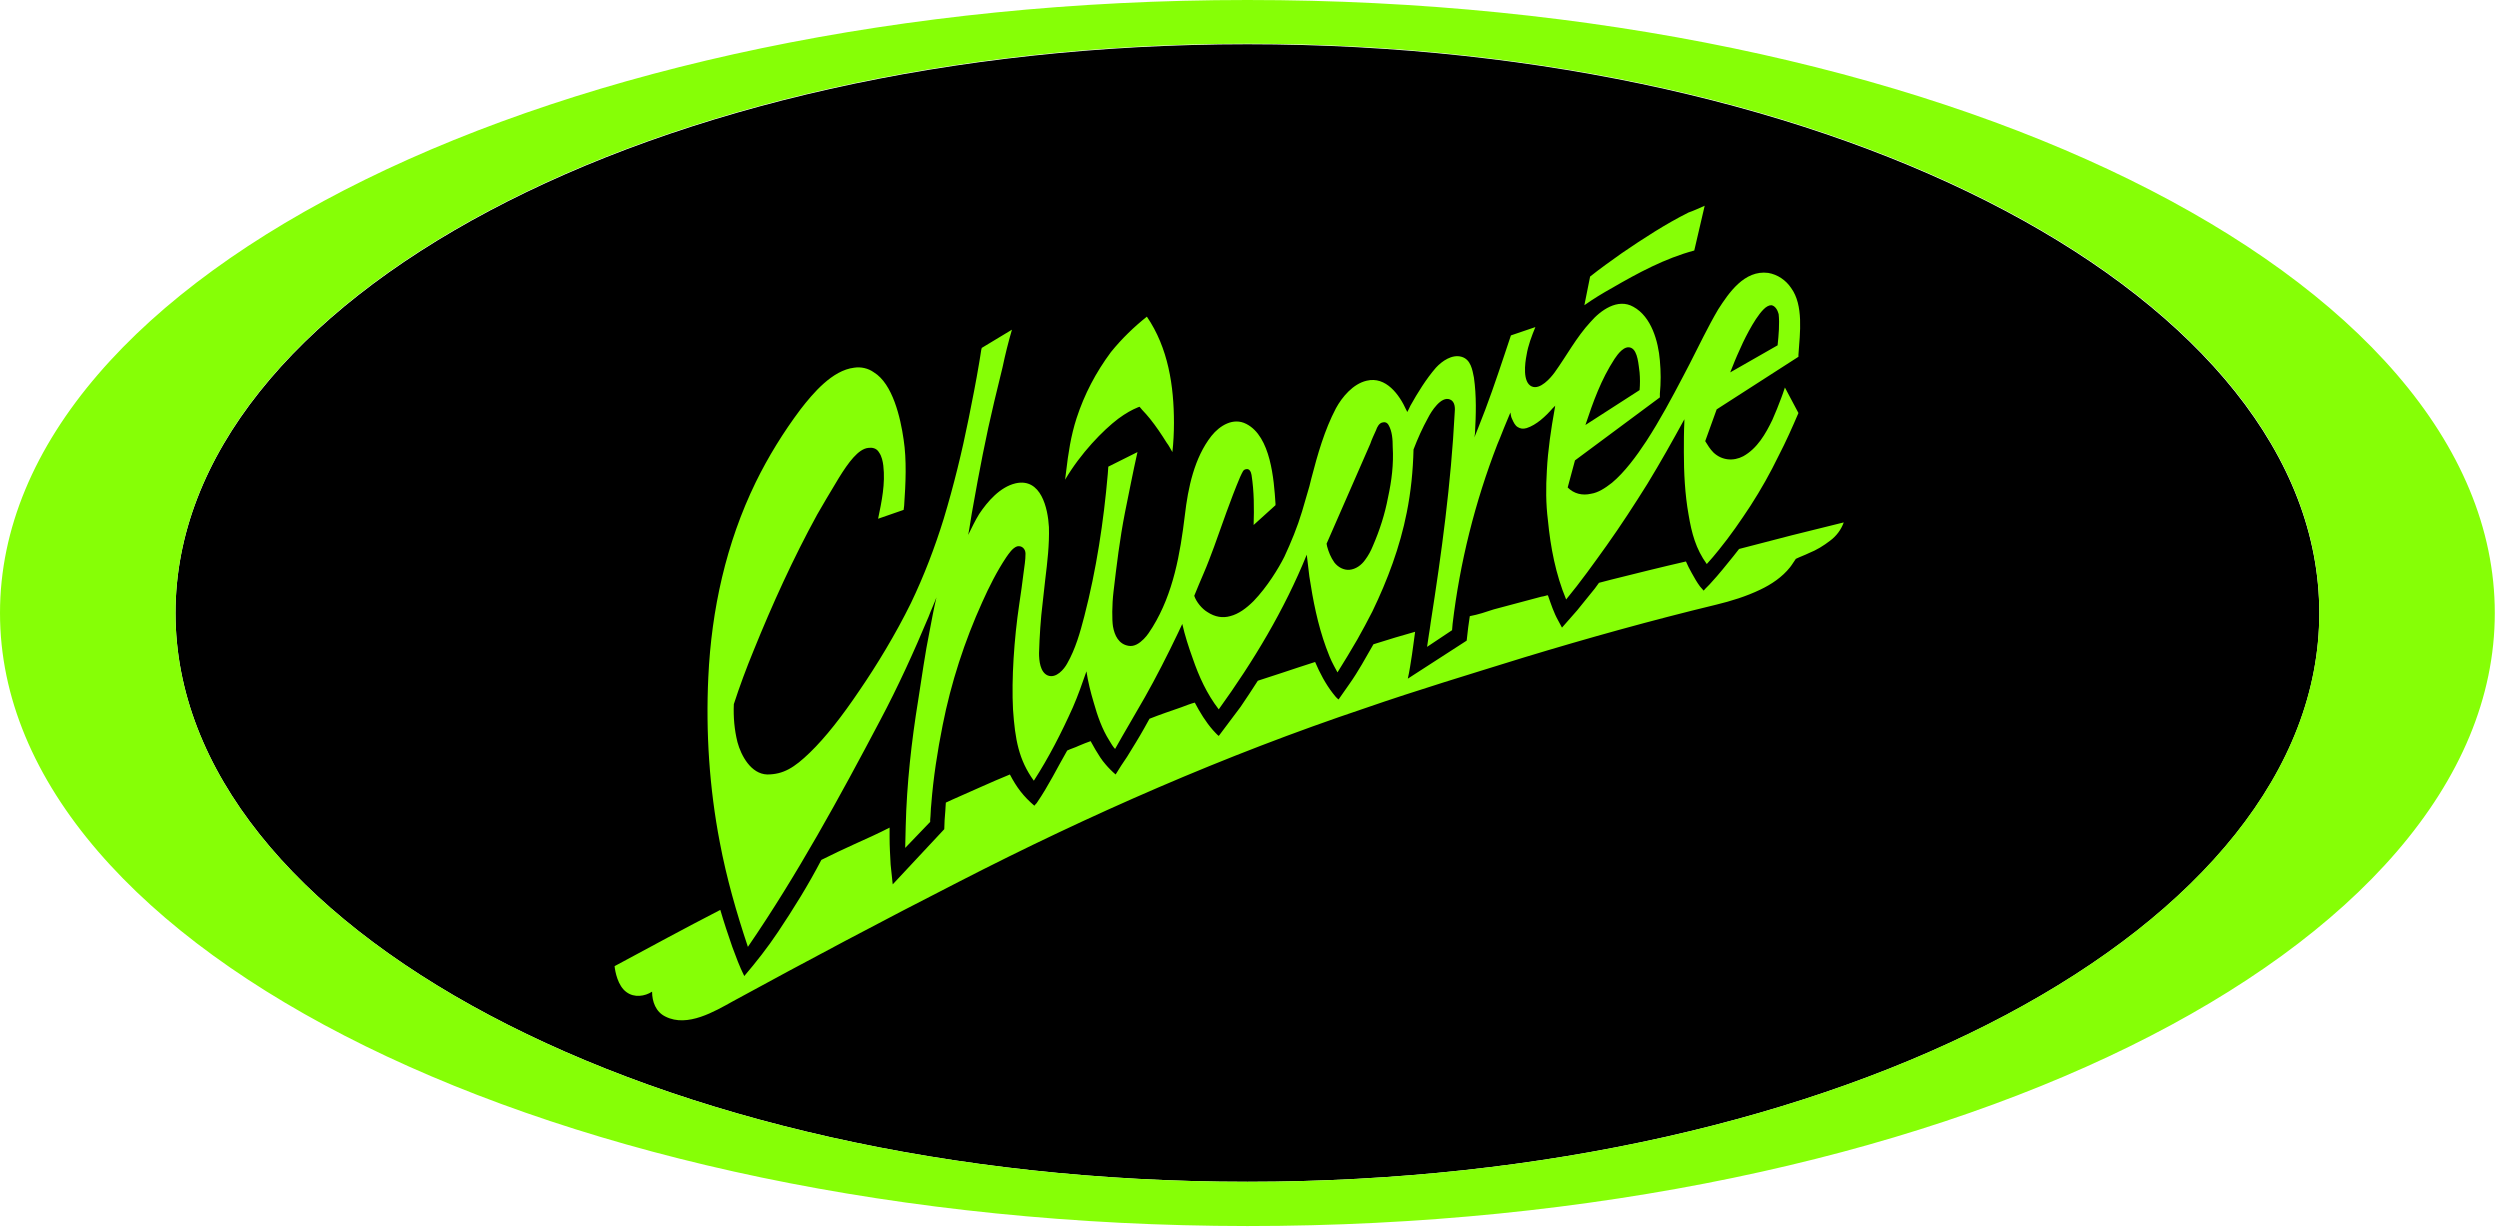
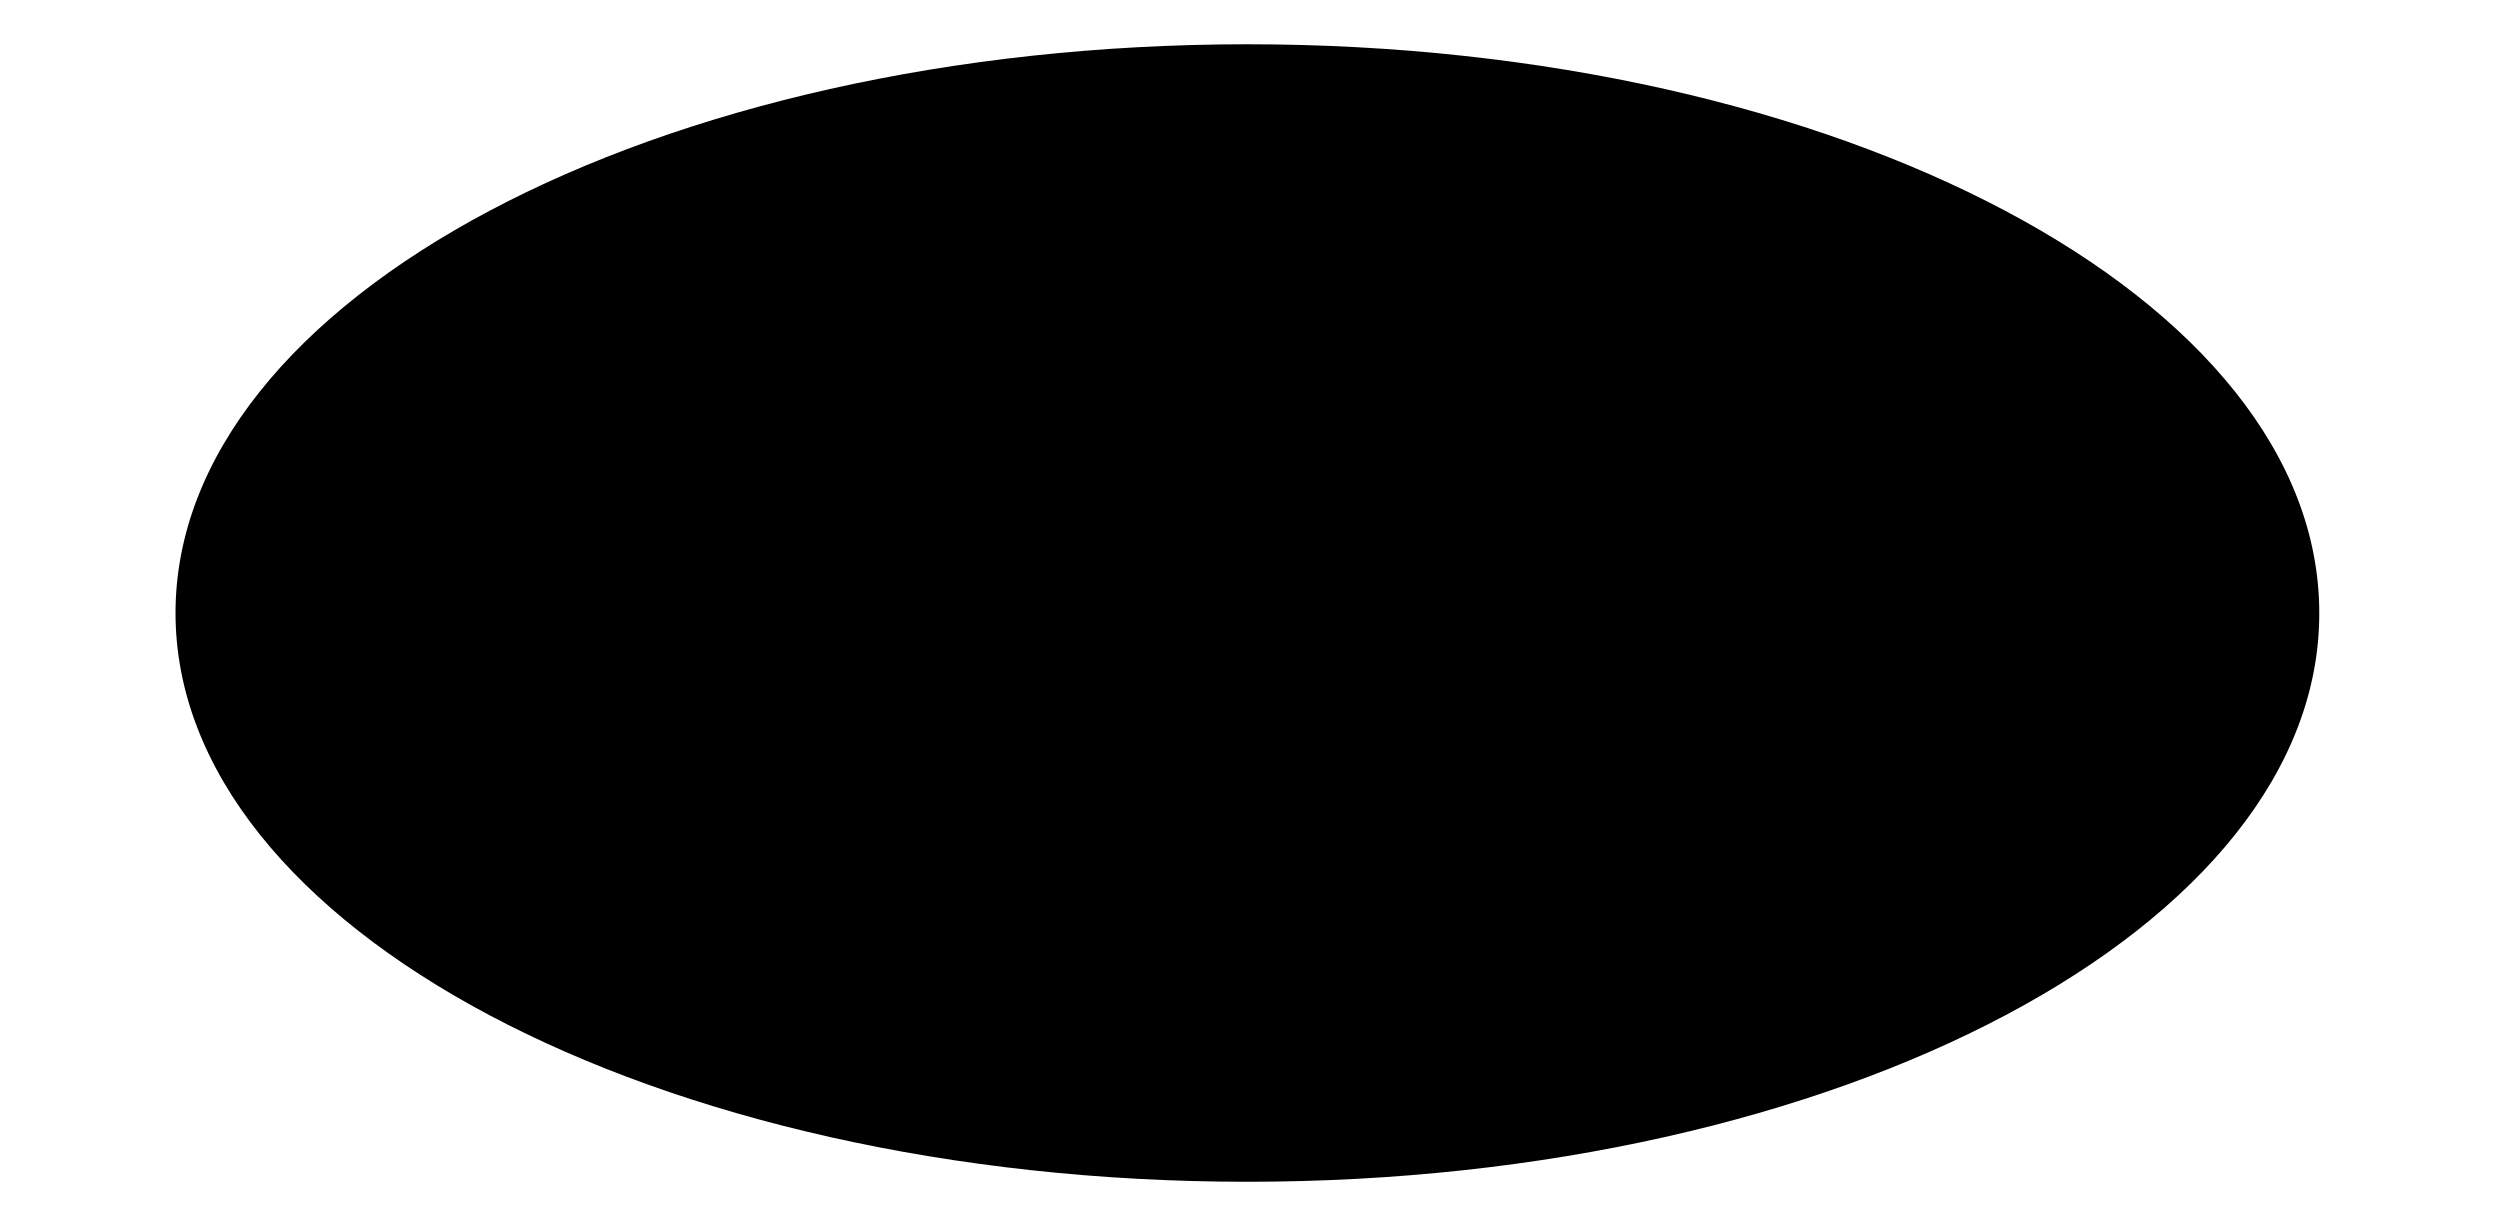
<svg xmlns="http://www.w3.org/2000/svg" id="Ebene_1" x="0" y="0" version="1.1" viewBox="0 0 480 236" xml:space="preserve">
  <defs />
  <g id="Brand-Assets">
    <g id="_x30_0-Brand-Assets_x2F_Logo-Chicoree_x2F_Green-Filled">
      <g id="BG">
        <path id="path-1_1_" fill-rule="evenodd" d="M239.5 226.9c-113.7 0-205.8-48.9-205.8-109.2 0-60.3 92.1-109.2 205.8-109.2 113.7 0 205.8 48.9 205.8 109.2.1 60.3-92.1 109.2-205.8 109.2" clip-rule="evenodd" />
      </g>
      <g id="Logo">
-         <path id="path-3_1_" fill="#86ff06" fill-rule="evenodd" d="M239.5 0C371.8 0 479 52.7 479 117.7S371.8 235.4 239.5 235.4C107.2 235.3 0 182.6 0 117.7 0 52.7 107.2 0 239.5 0zm0 8.4C125.8 8.4 33.7 57.3 33.7 117.7c0 60.3 92.1 109.2 205.8 109.2 113.7 0 205.8-48.9 205.8-109.2.1-60.4-92.1-109.3-205.8-109.3zM354 100.3c-.5 1.4-1.4 2.6-2.6 3.5-1.3 1-2.6 1.8-4.1 2.4-.8.4-1.7.7-2.5 1.1-.3.4-.7 1.1-1.1 1.6-1.5 1.9-3.6 3.3-5.7 4.3-2.7 1.3-5.6 2.2-8.5 2.9-12.4 3-24.6 6.4-36.8 10.1-10.3 3.2-20.6 6.3-30.7 9.8-26.8 9-52.8 20.4-77.9 33.3-14.5 7.4-29 15.1-43.3 22.9-3.6 2-8.8 5.1-13 3-1.9-.9-2.6-2.9-2.6-4.8-1.4.9-3.4 1.2-4.9.1-1.7-1.2-2.2-4-2.3-5 6.7-3.6 13.5-7.3 20.3-10.8.7 2.4 1.5 4.8 2.3 7.1.7 1.9 1.4 3.8 2.3 5.6 2.3-2.7 4.5-5.5 6.5-8.5 3-4.5 5.8-9 8.3-13.8 1.8-.9 4.5-2.2 6.3-3 2-.9 4.9-2.2 6.8-3.2v1.9c0 1.7.1 3.3.2 5.2.1 1.1.3 2.7.4 3.8l9.9-10.6c0-1 .1-2.4.2-3.5 0-.5.1-1.2.1-1.6.2-.1 1.1-.5 1.3-.6 3.7-1.6 7.3-3.3 11-4.8 1.3 2.5 2.6 4.2 4.7 6 .1-.2.4-.4.5-.6 2.2-3.2 3.9-6.7 5.8-10 .6-.3 1.6-.6 2.2-.9.7-.3 1.7-.7 2.3-.9.3.5.6 1.1.9 1.6.6 1 1.2 2 2 2.9.5.6 1.3 1.4 1.9 1.9.6-1 1.5-2.4 2.2-3.4 1.1-1.8 2.3-3.7 3.3-5.5.3-.5.7-1.3 1-1.8 2-.8 4.1-1.5 6.1-2.2.8-.3 1.8-.7 2.6-.9 1 1.9 2.1 3.7 3.5 5.3.3.3.7.8 1.1 1.1 1.4-1.9 2.8-3.7 4.2-5.6 1.1-1.6 2.2-3.3 3.3-5 1.3-.4 3.3-1.1 4.6-1.5 1.8-.6 4.5-1.5 6.4-2.1.9 2.1 2 4.2 3.4 6 .3.4.7.9 1.1 1.2.6-.9 1.5-2.1 2.1-3 1.7-2.4 3.1-5 4.6-7.6 1.2-.4 3-.9 4.2-1.3 1.1-.3 2.8-.8 3.8-1.1-.2 1.3-.4 3.2-.6 4.4-.2 1.3-.5 3.3-.8 4.6l11.3-7.3c.1-.7.2-1.9.3-2.6.1-.6.2-1.5.3-2.1 1.6-.3 3.1-.8 4.6-1.3l9-2.4c.1 0 .3-.1.5-.1l.4-.1c.2-.1.4-.1.5-.1.6 1.7 1.1 3.3 2 4.9.2.4.5.9.7 1.3.8-.9 2.1-2.4 2.9-3.3.6-.7 1.1-1.4 1.7-2.1l1.7-2.1.8-1.1c.7-.2 1.6-.4 2.3-.6 4.8-1.2 9.6-2.4 14.4-3.5.3.7.7 1.5 1.1 2.2.5.9 1 1.8 1.6 2.6.2.2.5.6.7.8.4-.5 1.1-1.1 1.5-1.6 1.4-1.5 2.9-3.4 4.2-5 .3-.4.8-1 1.1-1.4 6.8-1.8 13.5-3.5 20.1-5.1zm-14.5-47.9c1.8.3 3.4 1.4 4.4 2.9 2.4 3.3 1.7 8.6 1.4 12.8v.4l-15.7 10.1-2.2 6.1c.5.8.9 1.5 1.6 2.2 1.6 1.5 3.8 1.7 5.7.7 2.7-1.5 4.3-4.3 5.6-7 .6-1.4 1.2-2.8 1.7-4.2.2-.5.4-1.1.6-1.7l.1-.3 2.6 4.9c-1.2 2.8-2.4 5.5-3.8 8.2-1.6 3.3-3.4 6.5-5.4 9.6-1.9 2.9-3.9 5.8-6.1 8.5-.7.9-1.5 1.8-2.3 2.7-2.1-2.9-2.9-5.9-3.5-9.5-.7-3.9-.9-8.1-.9-12 0-2 0-3.9.1-5.9v-.4c-2.3 4.2-4.6 8.3-7.1 12.4-2.5 4-5.1 8-7.8 11.8-2.5 3.5-5 7-7.8 10.4-2-4.8-3-10-3.5-15.2-.4-3.2-.4-6.3-.2-9.6.2-3.9.8-7.9 1.5-11.8 0-.2.1-.4.1-.6l-.2.2-.2.2-.1.1c-1.3 1.5-3.1 3.2-5 3.8-.7.2-1.2.1-1.7-.2-.5-.3-.8-.9-1.1-1.6-.2-.4-.2-.7-.3-1.2l-.5 1.2c-.5 1.2-1 2.4-1.5 3.7l-.5 1.2c-4.3 11.1-7.2 22.7-8.6 34.5l-.1 1.2-4.8 3.2c.2-1.6.5-3.1.7-4.7 2.1-13.4 3.9-26.7 4.6-40.2.1-.9.1-2.2-.9-2.6-1.7-.7-3.6 2.3-4.2 3.5-1.1 2-2 4-2.8 6.1-.1 4.1-.5 8.1-1.3 12.1-1.3 6.6-3.7 13-6.6 19-.9 1.8-1.9 3.6-2.9 5.4-1.2 2.1-2.5 4.2-3.8 6.3-.2-.4-.5-.9-.7-1.3-.6-1.1-1.1-2.4-1.5-3.5-1.6-4.4-2.5-9-3.2-13.6-.2-1.4-.3-2.8-.5-4.2-4.3 10.6-10.2 20.4-16.9 29.7-2.3-3-3.8-6.3-5-9.8-.8-2.2-1.5-4.4-2-6.6-.2.5-.6 1.2-.8 1.7-2 4.2-4.3 8.7-6.4 12.4-2.1 3.7-3.8 6.5-5.7 9.9-.4-.4-.8-1.1-1.1-1.6-1.4-2.2-2.3-4.8-3-7.3-.6-2-1.1-4-1.4-6-.8 2.3-1.6 4.6-2.6 6.9-2.2 4.9-4.6 9.6-7.5 14.1-2.9-4-3.6-7.9-4-13.7-.3-5.8.2-13.5 1.2-20.2.3-1.9.6-4.2.8-5.8.2-1.6.4-2.6.4-3.9 0-.9-.7-1.6-1.6-1.4-.9.3-1.6 1.4-2.1 2.1-1.8 2.7-3.3 5.7-4.6 8.6-3.4 7.5-6 15.5-7.6 23.6-1 5-1.8 10.1-2.2 15.3-.1.8-.1 2-.2 2.9v.4l-4.8 5c0-1.2.1-3 .1-4.2.2-8.1 1.1-16.2 2.4-24.2.7-4.4 1.3-8.9 2.2-13.3.4-2.1.8-4.3 1.3-6.4-.4 1.1-1.1 2.6-1.5 3.7-2.8 6.7-5.9 13.5-9.3 19.9-7.7 14.6-16 29.8-25.4 43.5-2.2-6.6-4.1-13.2-5.4-20.1-2-10.4-2.7-21.1-2.2-31.7.6-12.9 3.4-25.7 9.1-37.4 2.4-4.9 5.3-9.6 8.6-14 2.4-3.1 6.1-7.5 10.3-8 1.3-.2 2.7.1 3.8.9 3.6 2.2 5.1 8.7 5.7 12.9.6 3.9.4 8.4.1 12.7l-.1.8-4.9 1.7c.7-3.4 1.4-6.7 1-10.2-.1-.8-.3-1.8-.8-2.5-.5-.9-1.4-1-2.1-.9-1.9.2-3.8 2.8-5.6 5.7-1.7 2.8-3.4 5.7-4.2 7.1-4.6 8.4-8.6 17.2-12.2 26.1-1.4 3.4-2.7 6.9-3.8 10.3-.1 2.5.1 4.9.7 7.3.7 2.6 2.6 6.1 5.7 6.2 3.1 0 5.2-1.3 8.2-4.2 3-2.9 6.2-7 9.5-11.9 3.3-4.8 7-10.9 9.9-16.8 2.5-5.2 4.6-10.7 6.3-16.2 1.9-6.3 3.5-12.8 4.8-19.3.7-3.5 1.4-7 2-10.6.1-.7.3-1.7.4-2.5l.1-.4 5.8-3.5c-.7 2.4-1.3 4.8-1.8 7.2-.5 2.1-1.1 4.5-1.6 6.6-1.6 6.7-2.9 13.5-4.1 20.3-.3 1.5-.6 3.8-.9 5.3.7-1.4 1.3-2.7 2.1-4 1.6-2.4 4-5.2 7-5.9 4.9-1.1 6.2 4.8 6.4 8.4.1 3.4-.3 6.7-.7 10l-.2 1.8-.3 2.7c-.4 3.2-.6 6.5-.7 9.7 0 1.4.2 3.7 1.7 4.3 1.6.6 3.1-1.2 3.7-2.3 1.6-2.8 2.5-6 3.3-9.1 2.3-8.9 3.7-18.1 4.5-27.3l.1-1.4 5.6-2.8c-.9 4-1.6 7.7-2.4 11.6-1 5.1-1.6 10.1-2.2 15.2-.3 2.5-.3 5.5-.1 6.7.3 1.7 1.1 3.4 3 3.7 1.1.2 2.1-.5 2.9-1.3.7-.7 1.2-1.5 1.7-2.3 4-6.5 5.3-14.1 6.2-21.5.6-5.2 1.8-11 5.1-15.2 1.6-2 4.2-3.6 6.7-2.3 4.7 2.4 5.3 10.7 5.6 15.3v.3l-4.2 3.8c.1-3.2.1-6.4-.4-9.6-.1-.6-.4-1.3-1.1-1.1-.2 0-.4.2-.5.3-.2.3-.4.8-.6 1.2-1.9 4.5-3.4 9-5 13.4-.6 1.6-1.3 3.5-2 5.1-.6 1.4-1.2 2.8-1.8 4.3.4 1.2 1.5 2.5 2.5 3.1 1.5 1 3 1.2 4.4.8 1.6-.4 3.1-1.5 4.5-2.9 2.6-2.7 4.8-6.3 5.9-8.5 1.3-2.8 2.5-5.7 3.4-8.7.5-1.6.9-3.2 1.4-4.8l.4-1.6c1.2-4.6 2.5-9.2 4.7-13.4 1.2-2.2 3.3-4.7 5.9-5.3 3.7-.9 6.3 2.7 7.6 5.6.1.1.1.3.2.4.2-.3.4-.8.6-1.2 1.4-2.5 3-5.1 4.9-7.3 1.2-1.3 3.1-2.6 4.9-2.1 1.8.5 2.1 2.5 2.4 4 .5 3.5.4 7.1.2 10.7l-.1.8.1-.3.6-1.5c1.9-4.7 3.5-9.4 5.1-14.2.3-.8.5-1.6.8-2.4l.4-1.2 4.7-1.6c-.7 1.7-1.4 3.5-1.7 5.4-.3 1.5-.8 5.2 1 6 1.6.7 3.6-1.6 4.4-2.7 2.3-3.2 4.2-6.8 6.9-9.7 1.9-2.2 5.2-4.6 8.2-2.9 3.5 1.9 4.8 6.7 5.1 10.3.2 2.2.2 4.3 0 6.4v.7l-16.3 12.1-1.4 5.2c1.2 1.2 2.8 1.6 4.5 1.2 1.3-.2 2.6-1 4-2.1 2.4-2 4.7-5.1 6.6-8 2.6-4 4.9-8.3 7.1-12.5l1.2-2.3c1.8-3.5 3.5-7.1 5.5-10.5 2-3.1 5-7.6 9.6-7zm-72.9 29.2c-.3-.5-.7-.6-1.1-.5-.7.1-1.1.9-1.3 1.5-.4.9-.8 1.7-1.1 2.6l-8.4 19.2c0 .1.1.3.1.5.3 1.1.7 2.1 1.4 3.1.7.9 1.8 1.5 2.9 1.4 1.2-.1 2.3-.9 3-1.9.6-.8 1.1-1.7 1.5-2.7 1.3-3 2.3-6.1 2.9-9.3.7-3.2 1.1-6.4.9-9.7 0-1.4-.1-3-.8-4.2zm-46.4-20.8c4.1 6 5.2 13.3 5.2 20.4 0 1.9-.1 3.8-.3 5.6-.3-.5-.7-1.3-1.1-1.8-1-1.6-2-3.1-3.2-4.6-.5-.6-1-1.2-1.5-1.7l-.5-.6-.3.1c-1.2.5-2.3 1.1-3.8 2.2-2.9 2.2-7.2 6.6-10.2 11.7l.2-1.6c.4-3.4.9-6.8 2-10.2 1.5-4.6 3.7-8.8 6.6-12.7 2.1-2.6 4.5-4.9 6.9-6.8zm93 6c-1.3-.6-2.6 1.2-3.2 2.1-2.6 4-4.1 8.2-5.6 12.7l10.4-6.7c.1-1.1.1-2.3 0-3.4-.2-1.3-.3-4.1-1.6-4.7zm26.9-8.2c-.5 0-1 .3-1.5.8-1.9 1.9-4.1 6.6-4.6 7.8-.7 1.5-1.2 2.8-1.8 4.3l9.1-5.2c.2-1.9.4-4.2.2-6-.2-.8-.7-1.6-1.4-1.7zm-12.8-19.1l-2 8.6c-5.6 1.5-10.8 4.3-15.8 7.2-1.8 1-3.6 2.1-5.3 3.3l1.1-5.5c2-1.6 4-3 6.1-4.5 4.1-2.8 8.4-5.6 12.8-7.8.9-.3 2.2-.9 3.1-1.3z" clip-rule="evenodd" />
-       </g>
+         </g>
    </g>
  </g>
</svg>